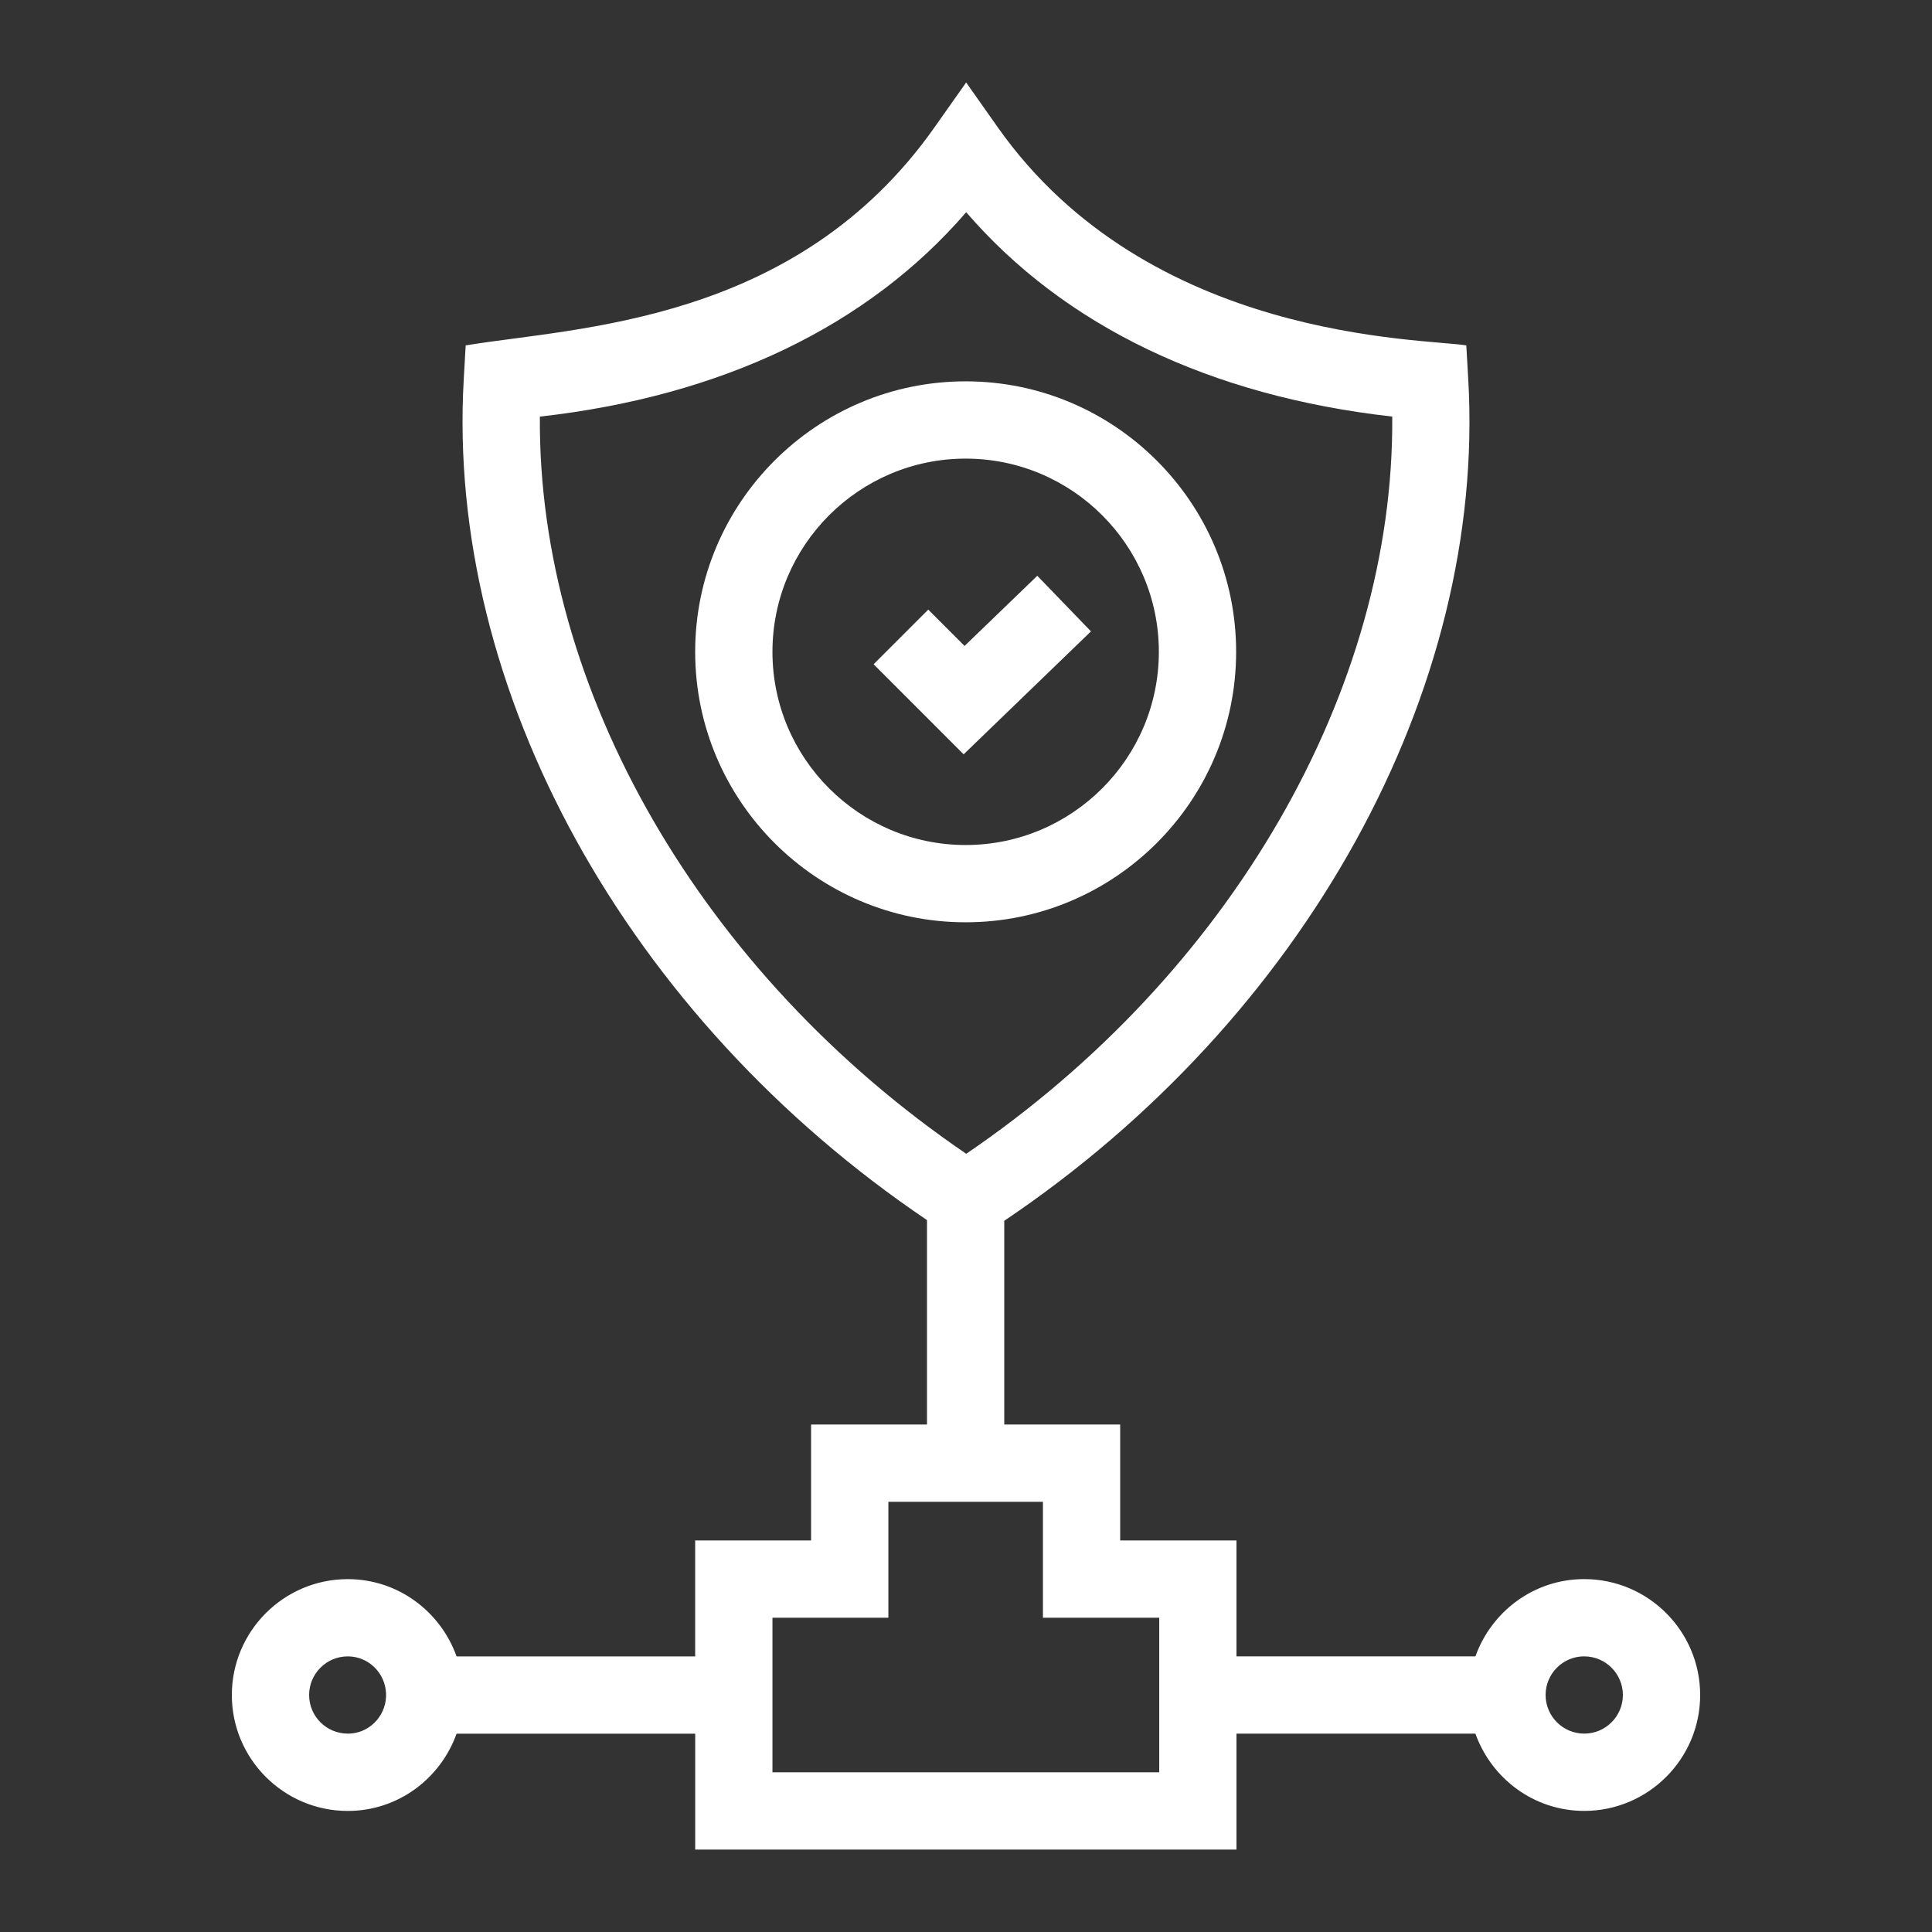
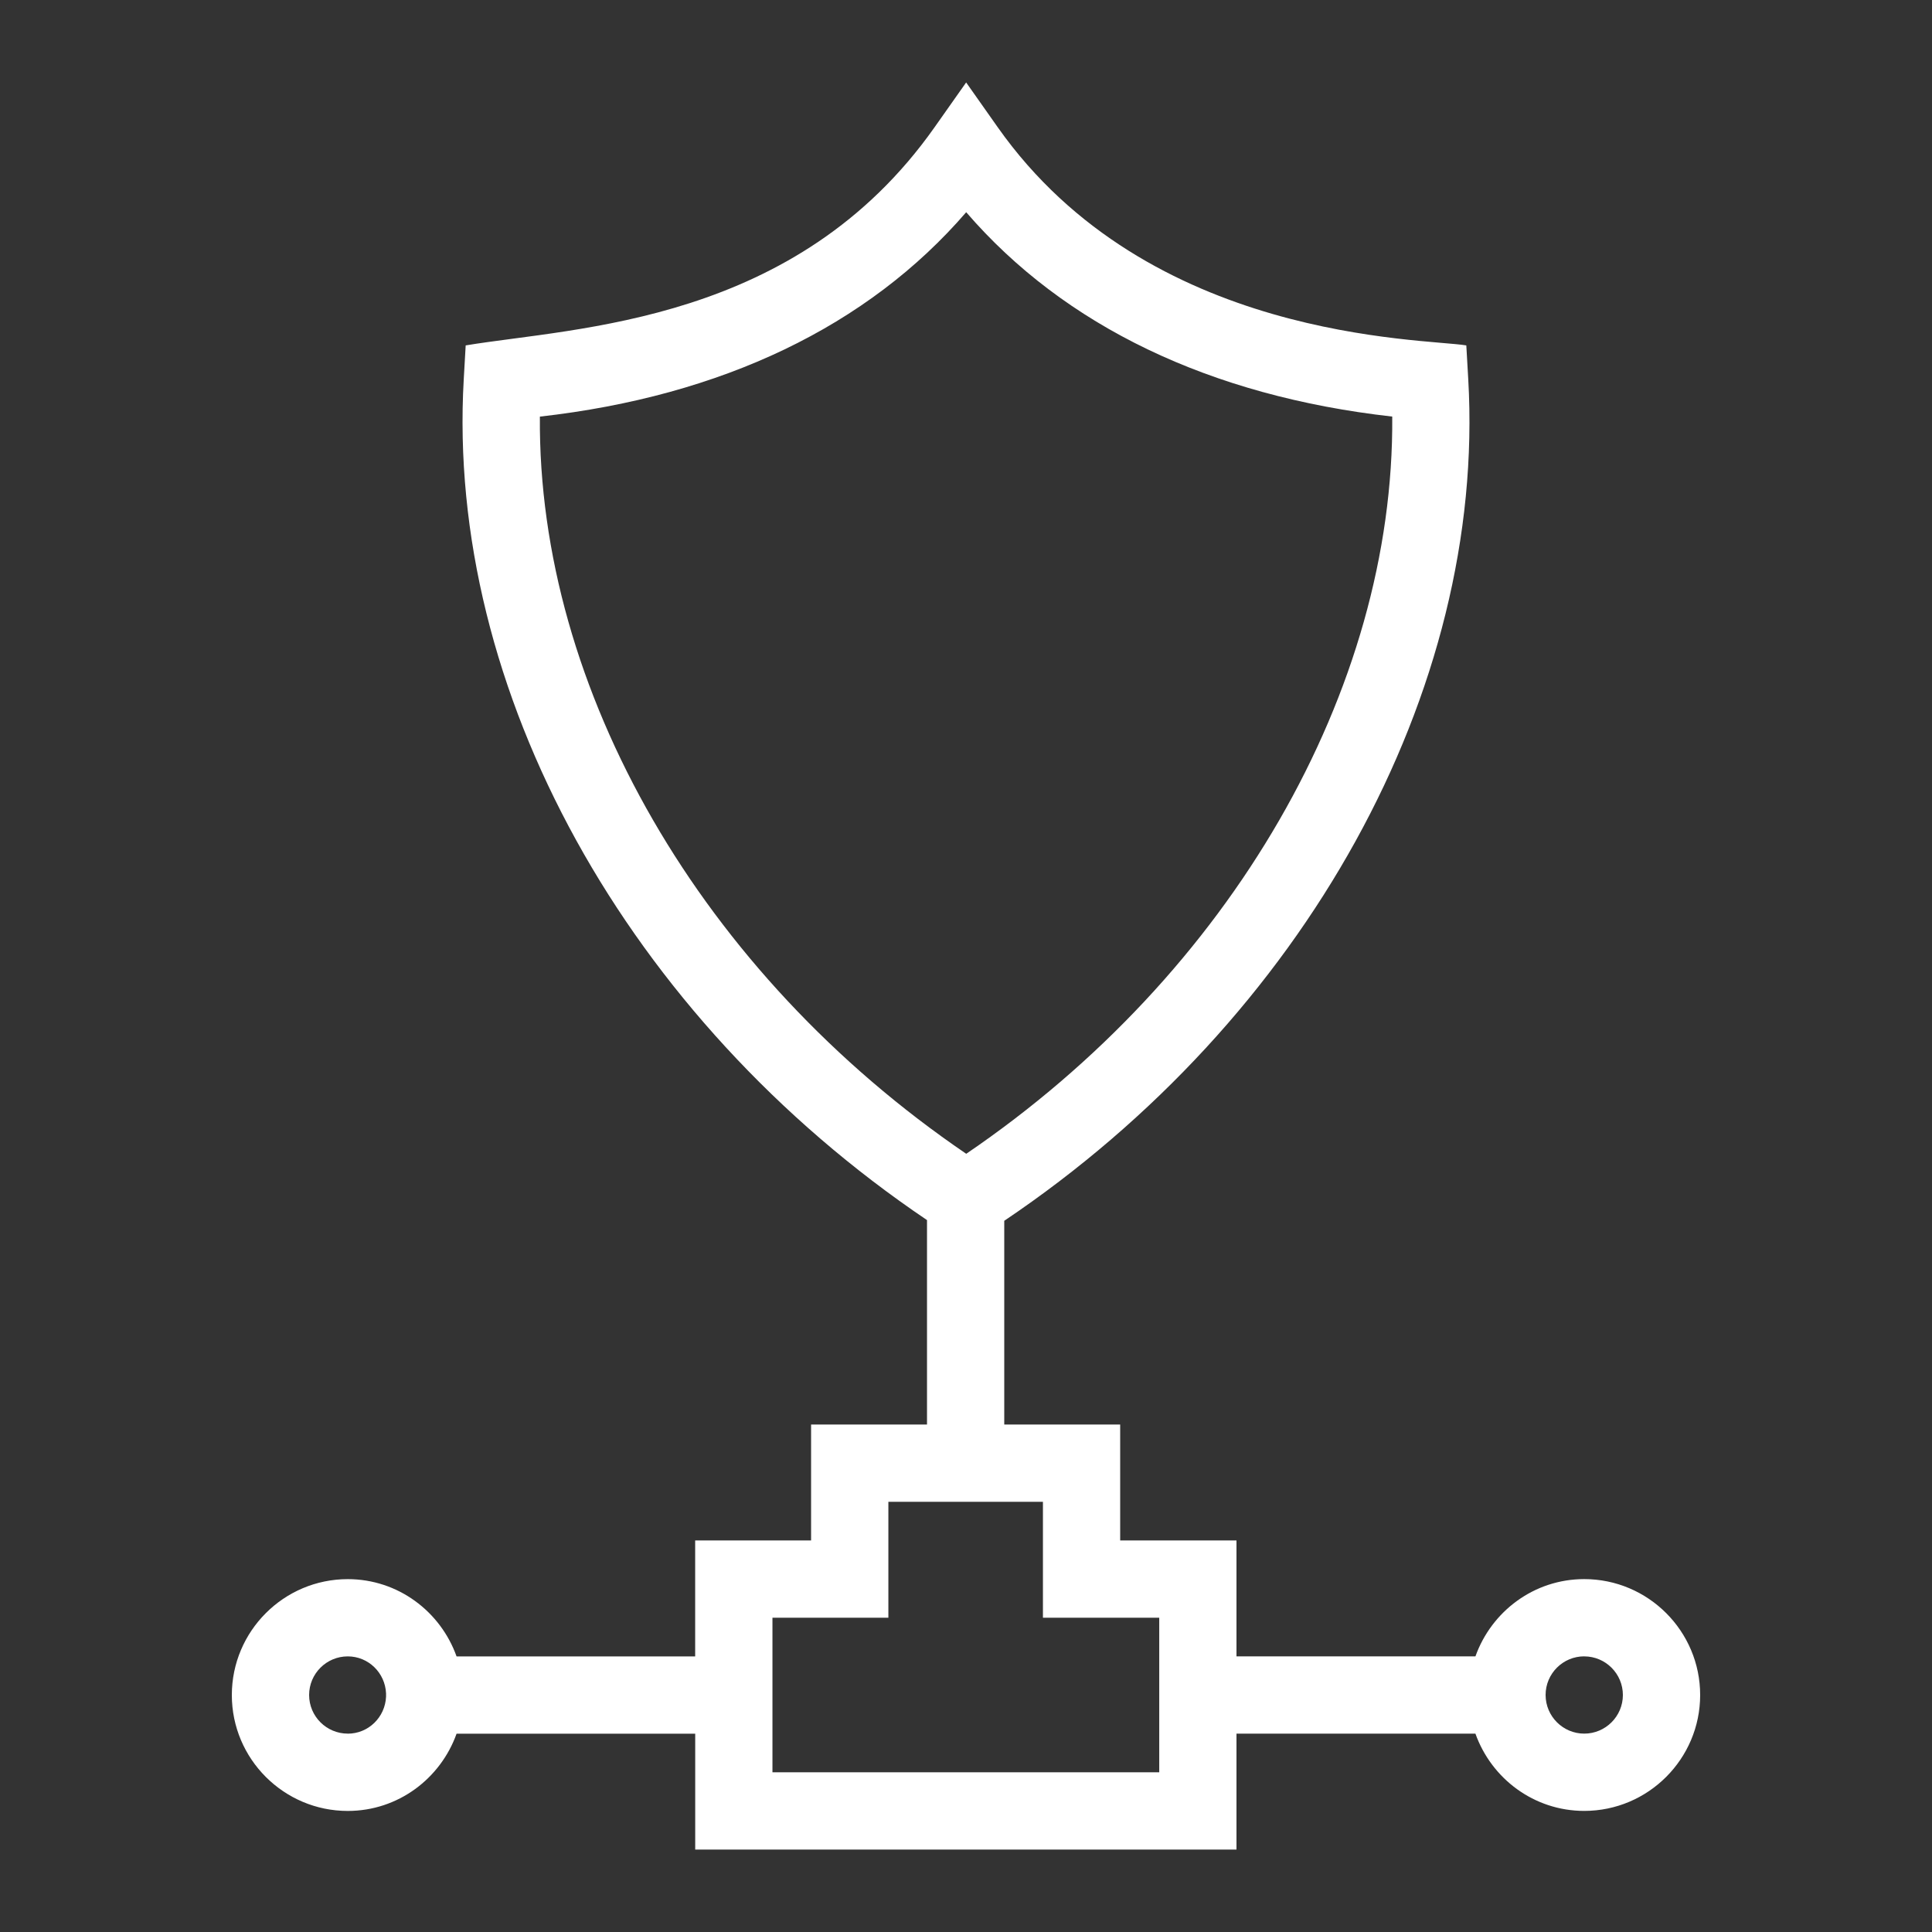
<svg xmlns="http://www.w3.org/2000/svg" id="Layer_1" fill="white" enable-background="new 0 0 50 50" height="512" viewBox="0 0 50 50" width="512">
  <rect x="0" y="0" width="50" height="50" fill="#333333" stroke="none" />
  <g id="_x37_2">
    <path d="m32 47.866v-2.999h6.184c.414 1.161 1.514 1.999 2.816 1.999 1.654 0 3-1.346 3-2.999 0-1.654-1.346-3-3-3-1.302 0-2.402.839-2.816 2h-6.184v-3.001h-3.01v-3h-3v-5.272c7.769-5.226 12.474-13.716 12.008-21.783l-.05-.872c-1.121-.185-8.222-.106-12.127-5.646l-.817-1.159-.817 1.159c-3.582 5.082-9.249 5.169-12.135 5.646l-.05.873c-.464 8.048 4.232 16.528 11.989 21.764v5.291h-3v3h-3v3.001h-6.175c-.414-1.161-1.514-2-2.816-2-1.654 0-3 1.346-3 3 0 1.653 1.346 2.999 3 2.999 1.302 0 2.401-.838 2.816-1.999h6.176v2.999zm9-4.999c.551 0 1 .448 1 1 0 .551-.449.999-1 .999-.55 0-.998-.447-1-.997v-.005c.001-.551.449-.998 1-.998zm-27.029-32.085c4.718-.531 8.493-2.344 11.034-5.29 2.54 2.946 6.312 4.758 11.026 5.289.057 7.074-4.181 14.424-11.025 19.079-6.849-4.663-11.09-12.013-11.034-19.078zm-4.971 34.084c-.551 0-1-.448-1-.999 0-.552.448-1 1-1 .536 0 .967.426.991.957v.087c-.024.53-.455.956-.991.956zm10.991-3h3v-3h4v3h3.01v4h-10.01z" />
-     <path d="m31.991 16.869c0-3.859-3.14-7-7-7s-7 3.141-7 7 3.141 7 7 7 7-3.141 7-7zm-7 5c-2.757 0-5-2.243-5-5s2.243-5 5-5c2.757 0 5 2.243 5 5s-2.243 5-5 5z" />
-     <path d="m24.963 16.717-.94-.94-1.414 1.414 2.33 2.331 3.295-3.182-1.389-1.439z" />
  </g>
</svg>